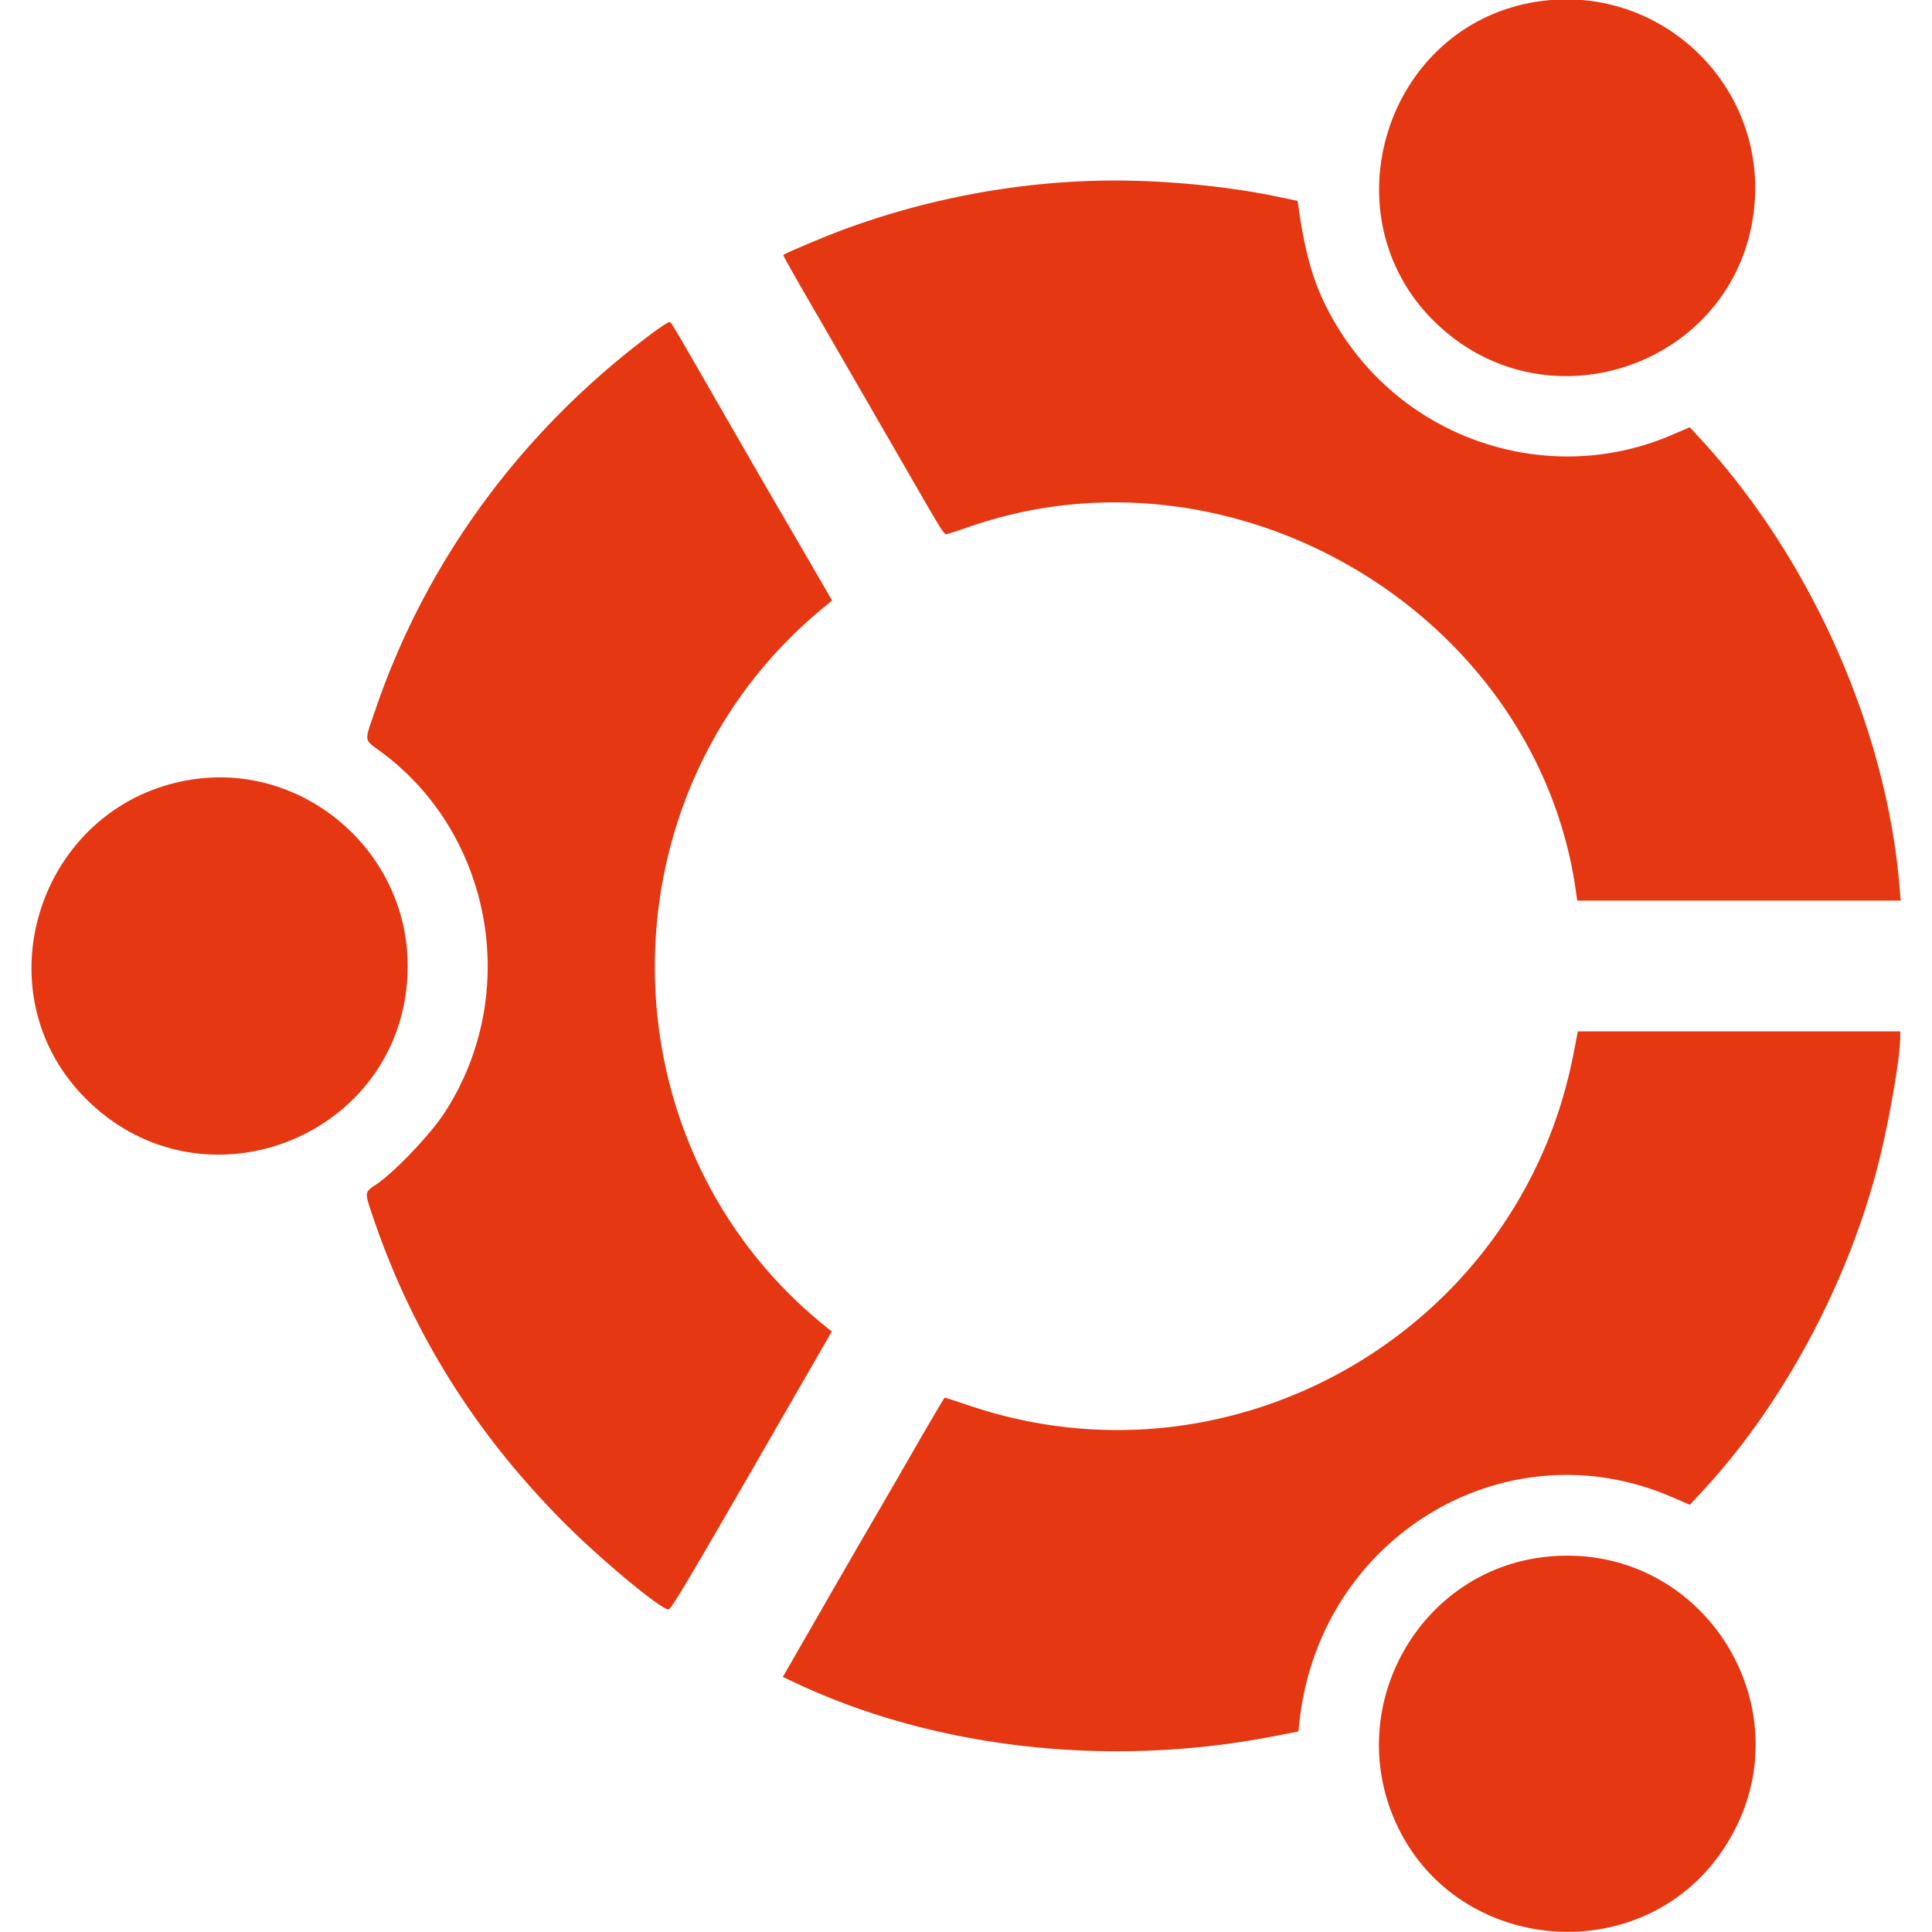
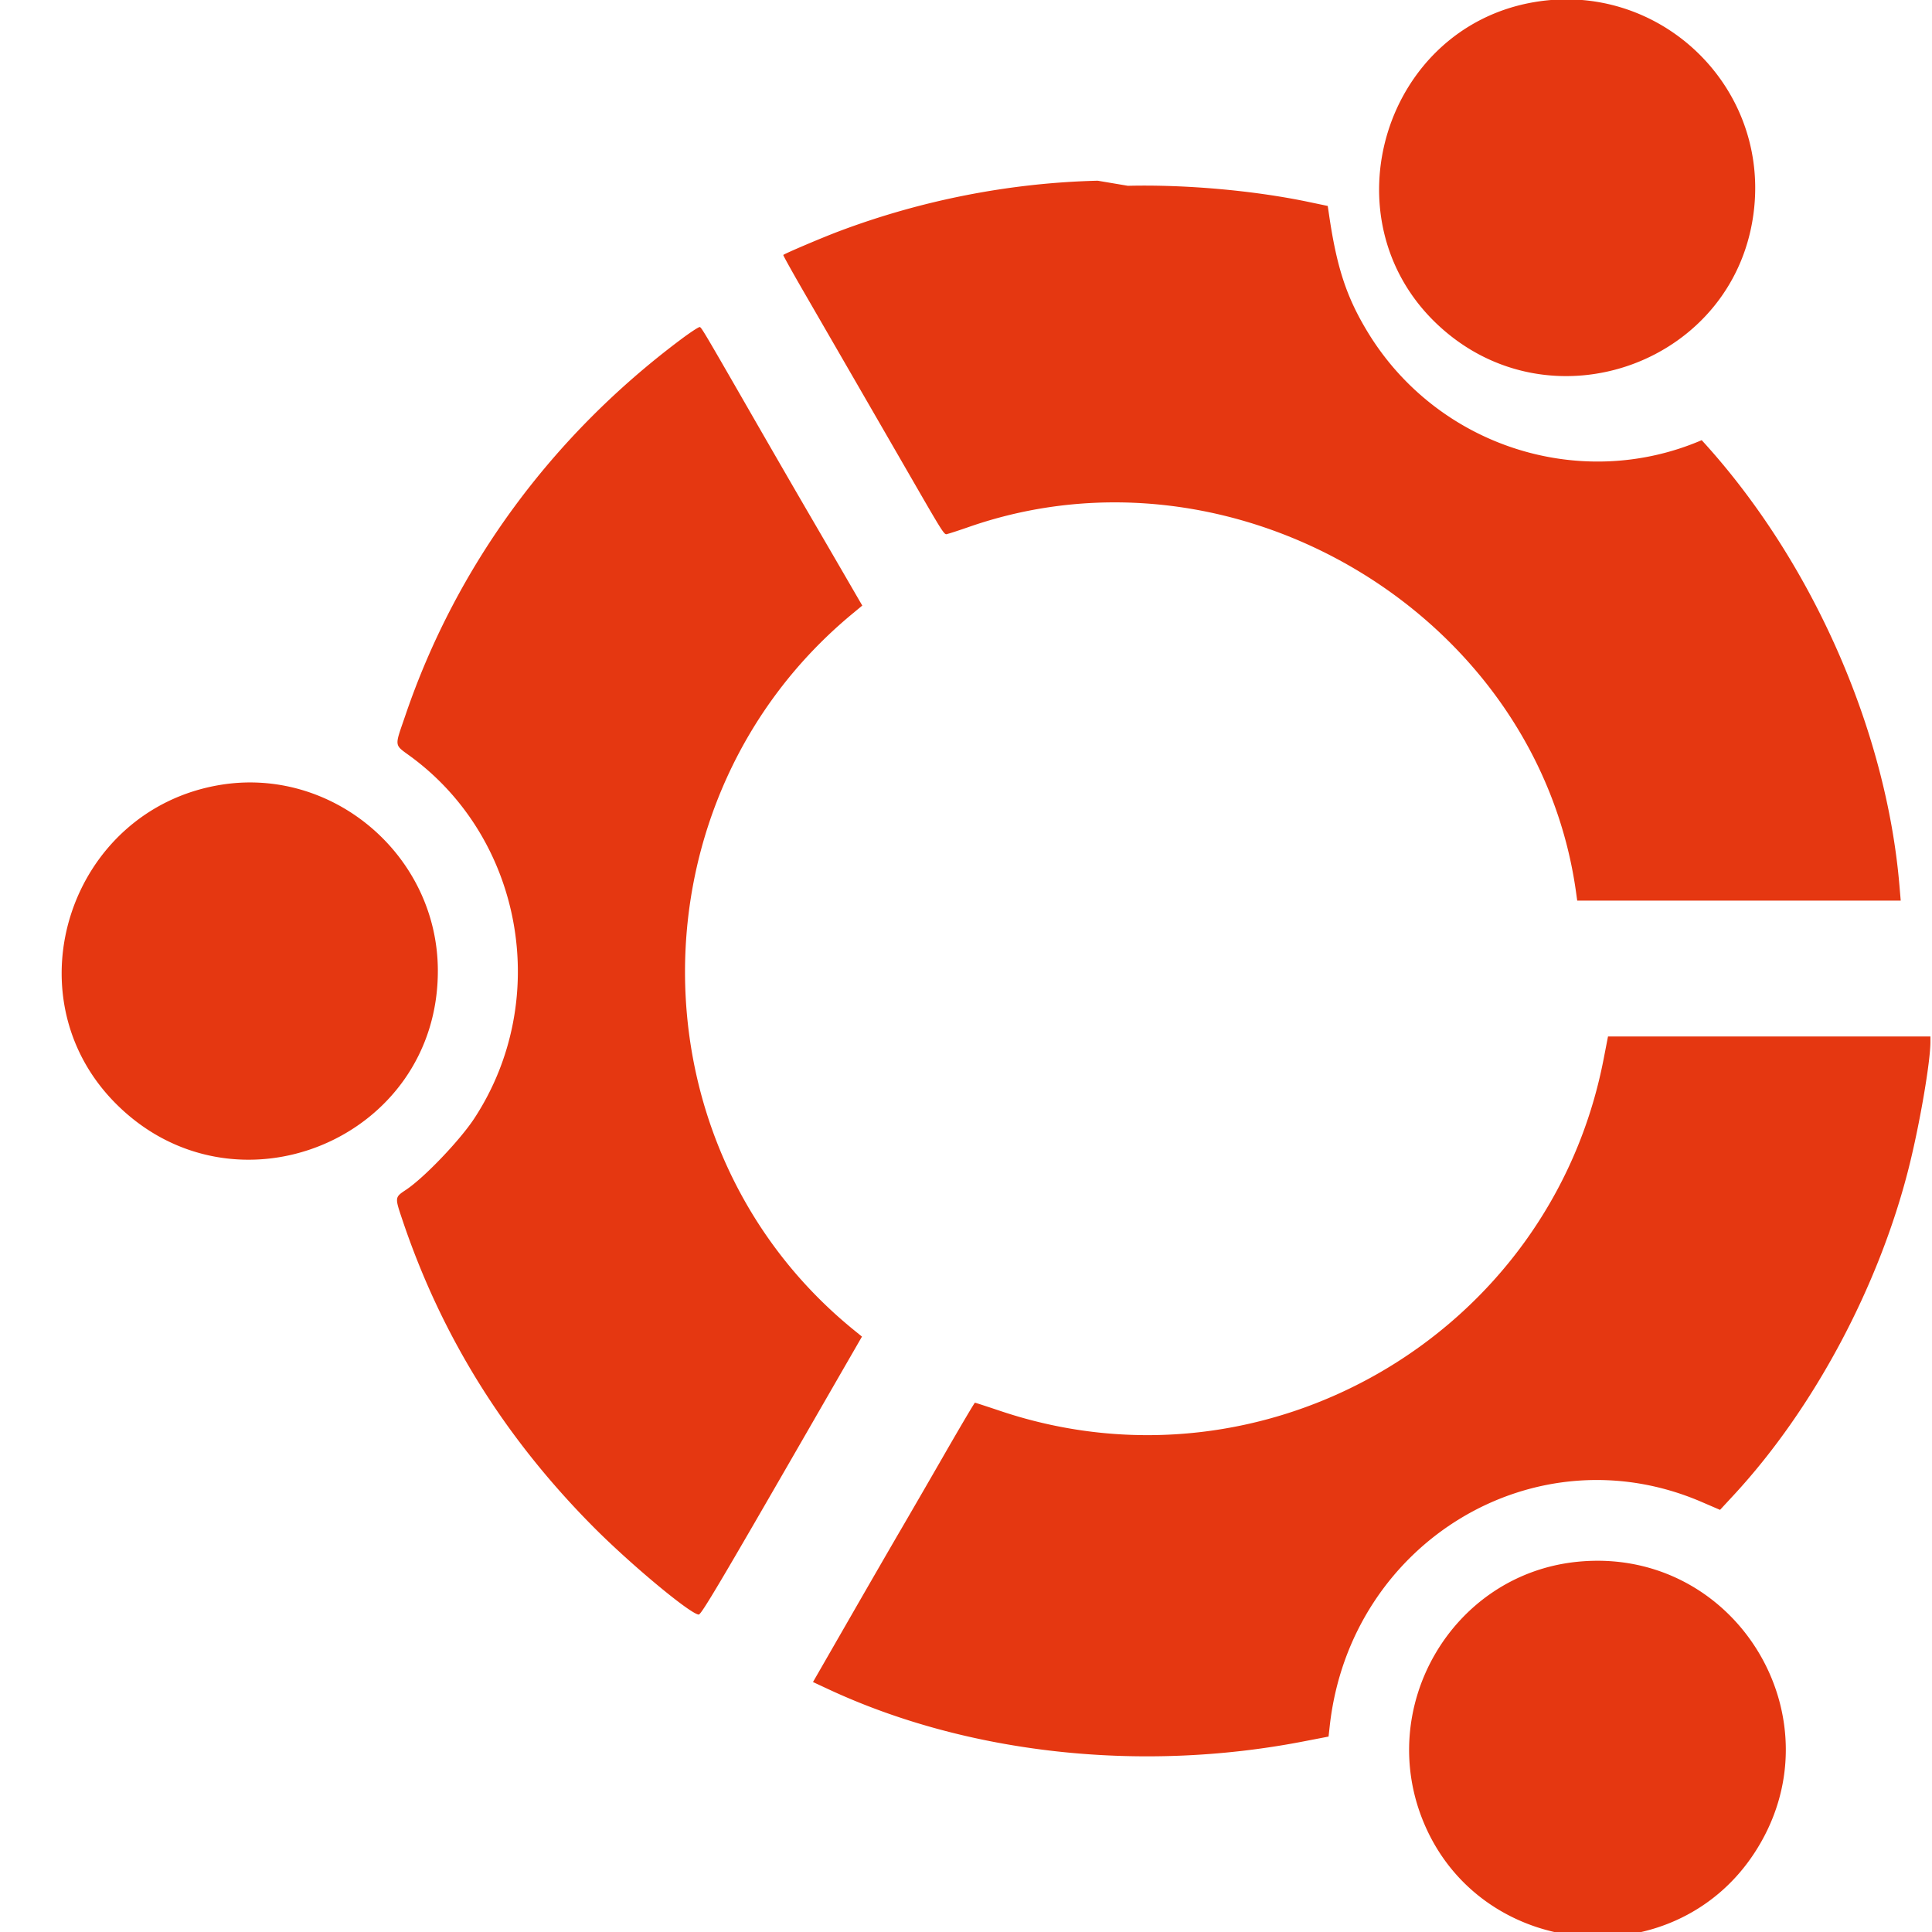
<svg xmlns="http://www.w3.org/2000/svg" width="400" height="400" display="block">
-   <path d="M317.753.421c-31.188 5.217-43.254 44.741-20.326 66.586 23.501 22.392 62.537 8.103 65.769-24.075 2.581-25.695-19.952-46.775-45.443-42.511m-90.48 36.993c-18.177.437-36.584 4.046-53.743 10.537-3.451 1.305-11.064 4.547-11.358 4.837-.061.059 1.84 3.482 4.225 7.606a45570.974 45570.974 0 0 1 19.862 34.384c9.861 17.092 9.132 15.948 10.021 15.735.45-.108 2.385-.742 4.3-1.409 55.258-19.248 117.705 18.267 125.71 75.519l.256 1.837h66.978l-.272-3.191c-2.764-32.459-18.315-67.463-40.933-92.137l-2.455-2.679-3.791 1.626c-25.215 10.816-54.822 1.229-69.163-22.395-4.359-7.181-6.378-13.299-7.976-24.164l-.285-1.934-4.053-.848c-11.248-2.352-25.382-3.611-37.323-3.324m-92.475 31.753c-26.828 20.054-46.569 46.956-57.077 77.782-2.347 6.886-2.47 6.012 1.236 8.757 23.175 17.165 28.958 50.395 13.013 74.77-2.954 4.516-10.355 12.264-14.123 14.785-2.394 1.602-2.382 1.498-.728 6.404 8.098 24.021 21.102 44.899 39.515 63.439 7.651 7.703 20.006 17.988 21.773 18.123.52.04 4.364-6.441 22.802-38.449 3.738-6.49 7.743-13.442 8.901-15.45l2.105-3.651-1.678-1.364c-46.464-37.772-46.637-109.897-.355-148.251l2.097-1.738-3.801-6.553c-2.09-3.604-5.577-9.599-7.749-13.322-2.171-3.724-7-12.08-10.73-18.569-10.539-18.337-10.994-19.107-11.358-19.221-.189-.06-1.918 1.069-3.843 2.508m-95.533 92.301c-30.947 5.175-43.632 43.357-21.818 65.672 24.6 25.165 67.09 7.82 66.959-27.333-.088-23.797-21.804-42.241-45.141-38.339m286.49 56.808c-11.031 56.869-69.975 91.235-124.87 72.802-2.811-.944-5.188-1.716-5.282-1.716-.093 0-2.999 4.917-6.458 10.928a3213.697 3213.697 0 0 1-9.009 15.571c-1.496 2.553-6.172 10.648-10.391 17.988l-7.672 13.346 3.2 1.49c28.73 13.38 64.588 17.331 98.246 10.825l5.299-1.024.24-2.164c4.222-38.12 42.547-61.241 76.96-46.431l3.851 1.658 2.839-3.067c16.536-17.862 30.055-43.161 36.263-67.863 2.239-8.908 4.453-21.803 4.453-25.939v-1.14h-66.75l-.919 4.736m-5.446 104.022c-26.005 2.624-42.042 30.306-31.571 54.493 12.106 27.966 51.286 31.414 68.118 5.994 18.276-27.6-3.603-63.811-36.547-60.487" fill="#e53711" fill-rule="evenodd" />
+   <path d="M317.753.421c-31.188 5.217-43.254 44.741-20.326 66.586 23.501 22.392 62.537 8.103 65.769-24.075 2.581-25.695-19.952-46.775-45.443-42.511m-90.48 36.993c-18.177.437-36.584 4.046-53.743 10.537-3.451 1.305-11.064 4.547-11.358 4.837-.061.059 1.84 3.482 4.225 7.606a45570.974 45570.974 0 0 1 19.862 34.384c9.861 17.092 9.132 15.948 10.021 15.735.45-.108 2.385-.742 4.3-1.409 55.258-19.248 117.705 18.267 125.71 75.519l.256 1.837h66.978l-.272-3.191c-2.764-32.459-18.315-67.463-40.933-92.137c-25.215 10.816-54.822 1.229-69.163-22.395-4.359-7.181-6.378-13.299-7.976-24.164l-.285-1.934-4.053-.848c-11.248-2.352-25.382-3.611-37.323-3.324m-92.475 31.753c-26.828 20.054-46.569 46.956-57.077 77.782-2.347 6.886-2.47 6.012 1.236 8.757 23.175 17.165 28.958 50.395 13.013 74.77-2.954 4.516-10.355 12.264-14.123 14.785-2.394 1.602-2.382 1.498-.728 6.404 8.098 24.021 21.102 44.899 39.515 63.439 7.651 7.703 20.006 17.988 21.773 18.123.52.04 4.364-6.441 22.802-38.449 3.738-6.49 7.743-13.442 8.901-15.45l2.105-3.651-1.678-1.364c-46.464-37.772-46.637-109.897-.355-148.251l2.097-1.738-3.801-6.553c-2.09-3.604-5.577-9.599-7.749-13.322-2.171-3.724-7-12.08-10.73-18.569-10.539-18.337-10.994-19.107-11.358-19.221-.189-.06-1.918 1.069-3.843 2.508m-95.533 92.301c-30.947 5.175-43.632 43.357-21.818 65.672 24.6 25.165 67.09 7.82 66.959-27.333-.088-23.797-21.804-42.241-45.141-38.339m286.49 56.808c-11.031 56.869-69.975 91.235-124.87 72.802-2.811-.944-5.188-1.716-5.282-1.716-.093 0-2.999 4.917-6.458 10.928a3213.697 3213.697 0 0 1-9.009 15.571c-1.496 2.553-6.172 10.648-10.391 17.988l-7.672 13.346 3.2 1.49c28.73 13.38 64.588 17.331 98.246 10.825l5.299-1.024.24-2.164c4.222-38.12 42.547-61.241 76.96-46.431l3.851 1.658 2.839-3.067c16.536-17.862 30.055-43.161 36.263-67.863 2.239-8.908 4.453-21.803 4.453-25.939v-1.14h-66.75l-.919 4.736m-5.446 104.022c-26.005 2.624-42.042 30.306-31.571 54.493 12.106 27.966 51.286 31.414 68.118 5.994 18.276-27.6-3.603-63.811-36.547-60.487" fill="#e53711" fill-rule="evenodd" />
</svg>